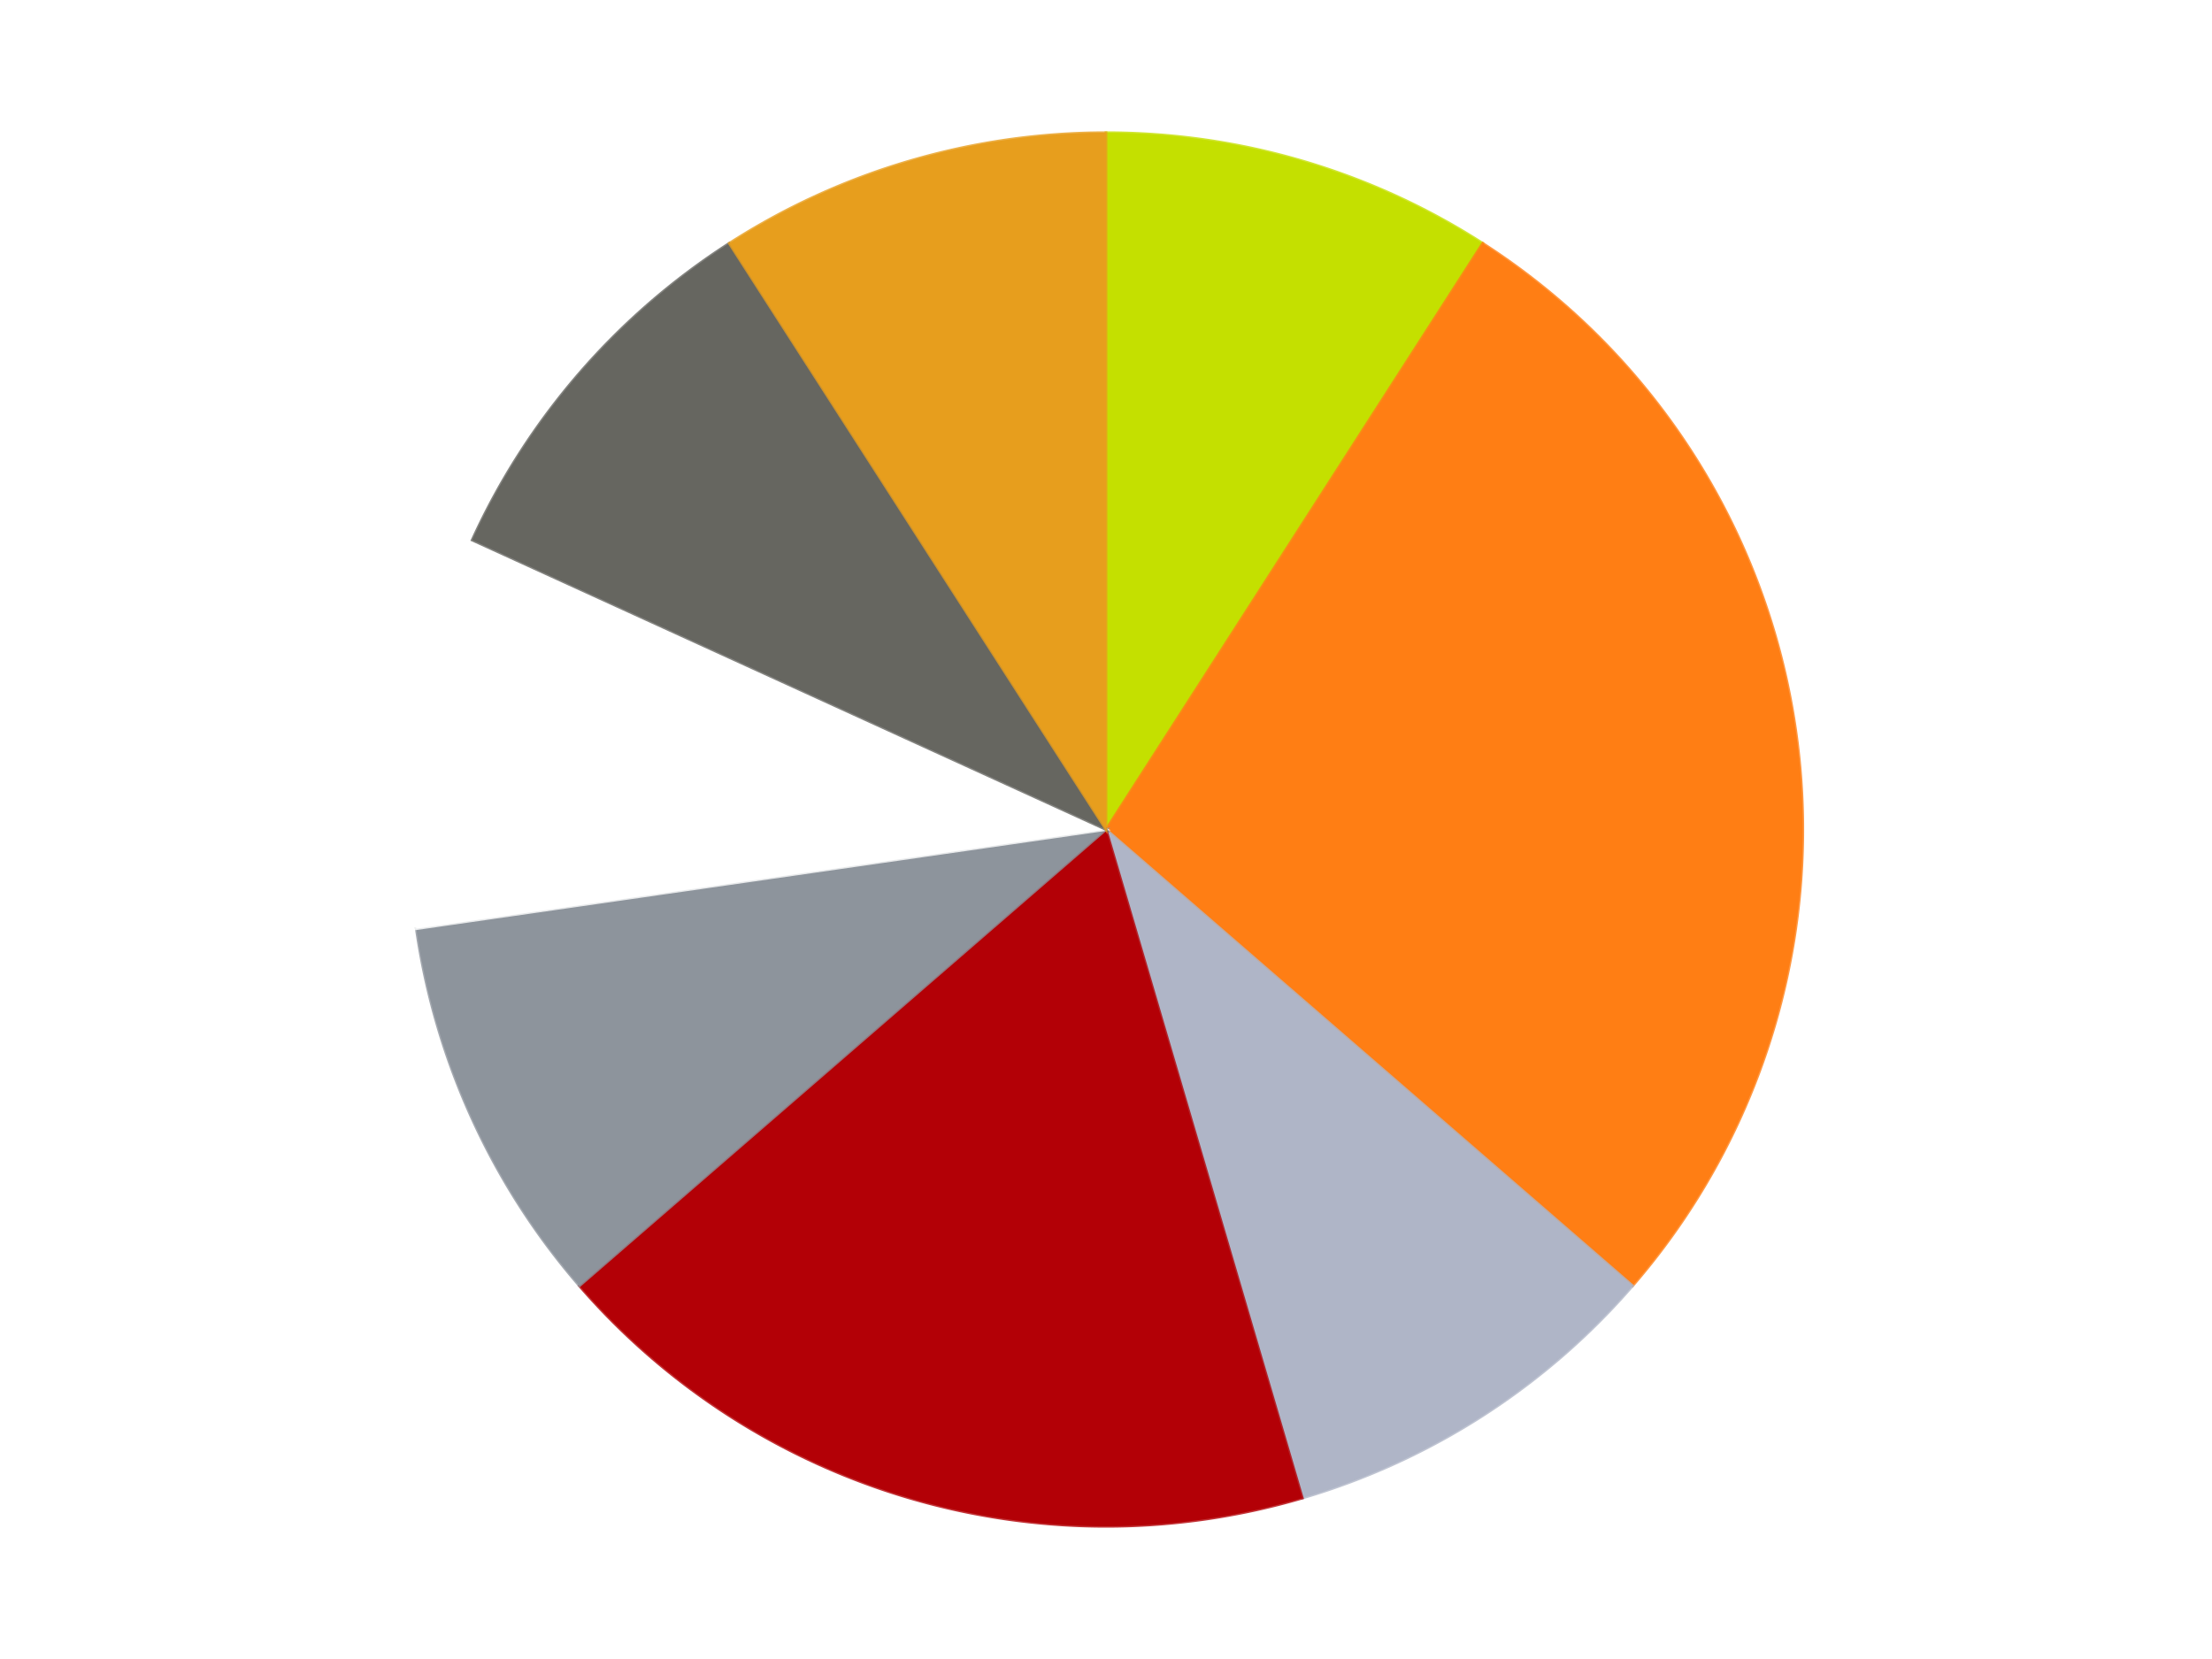
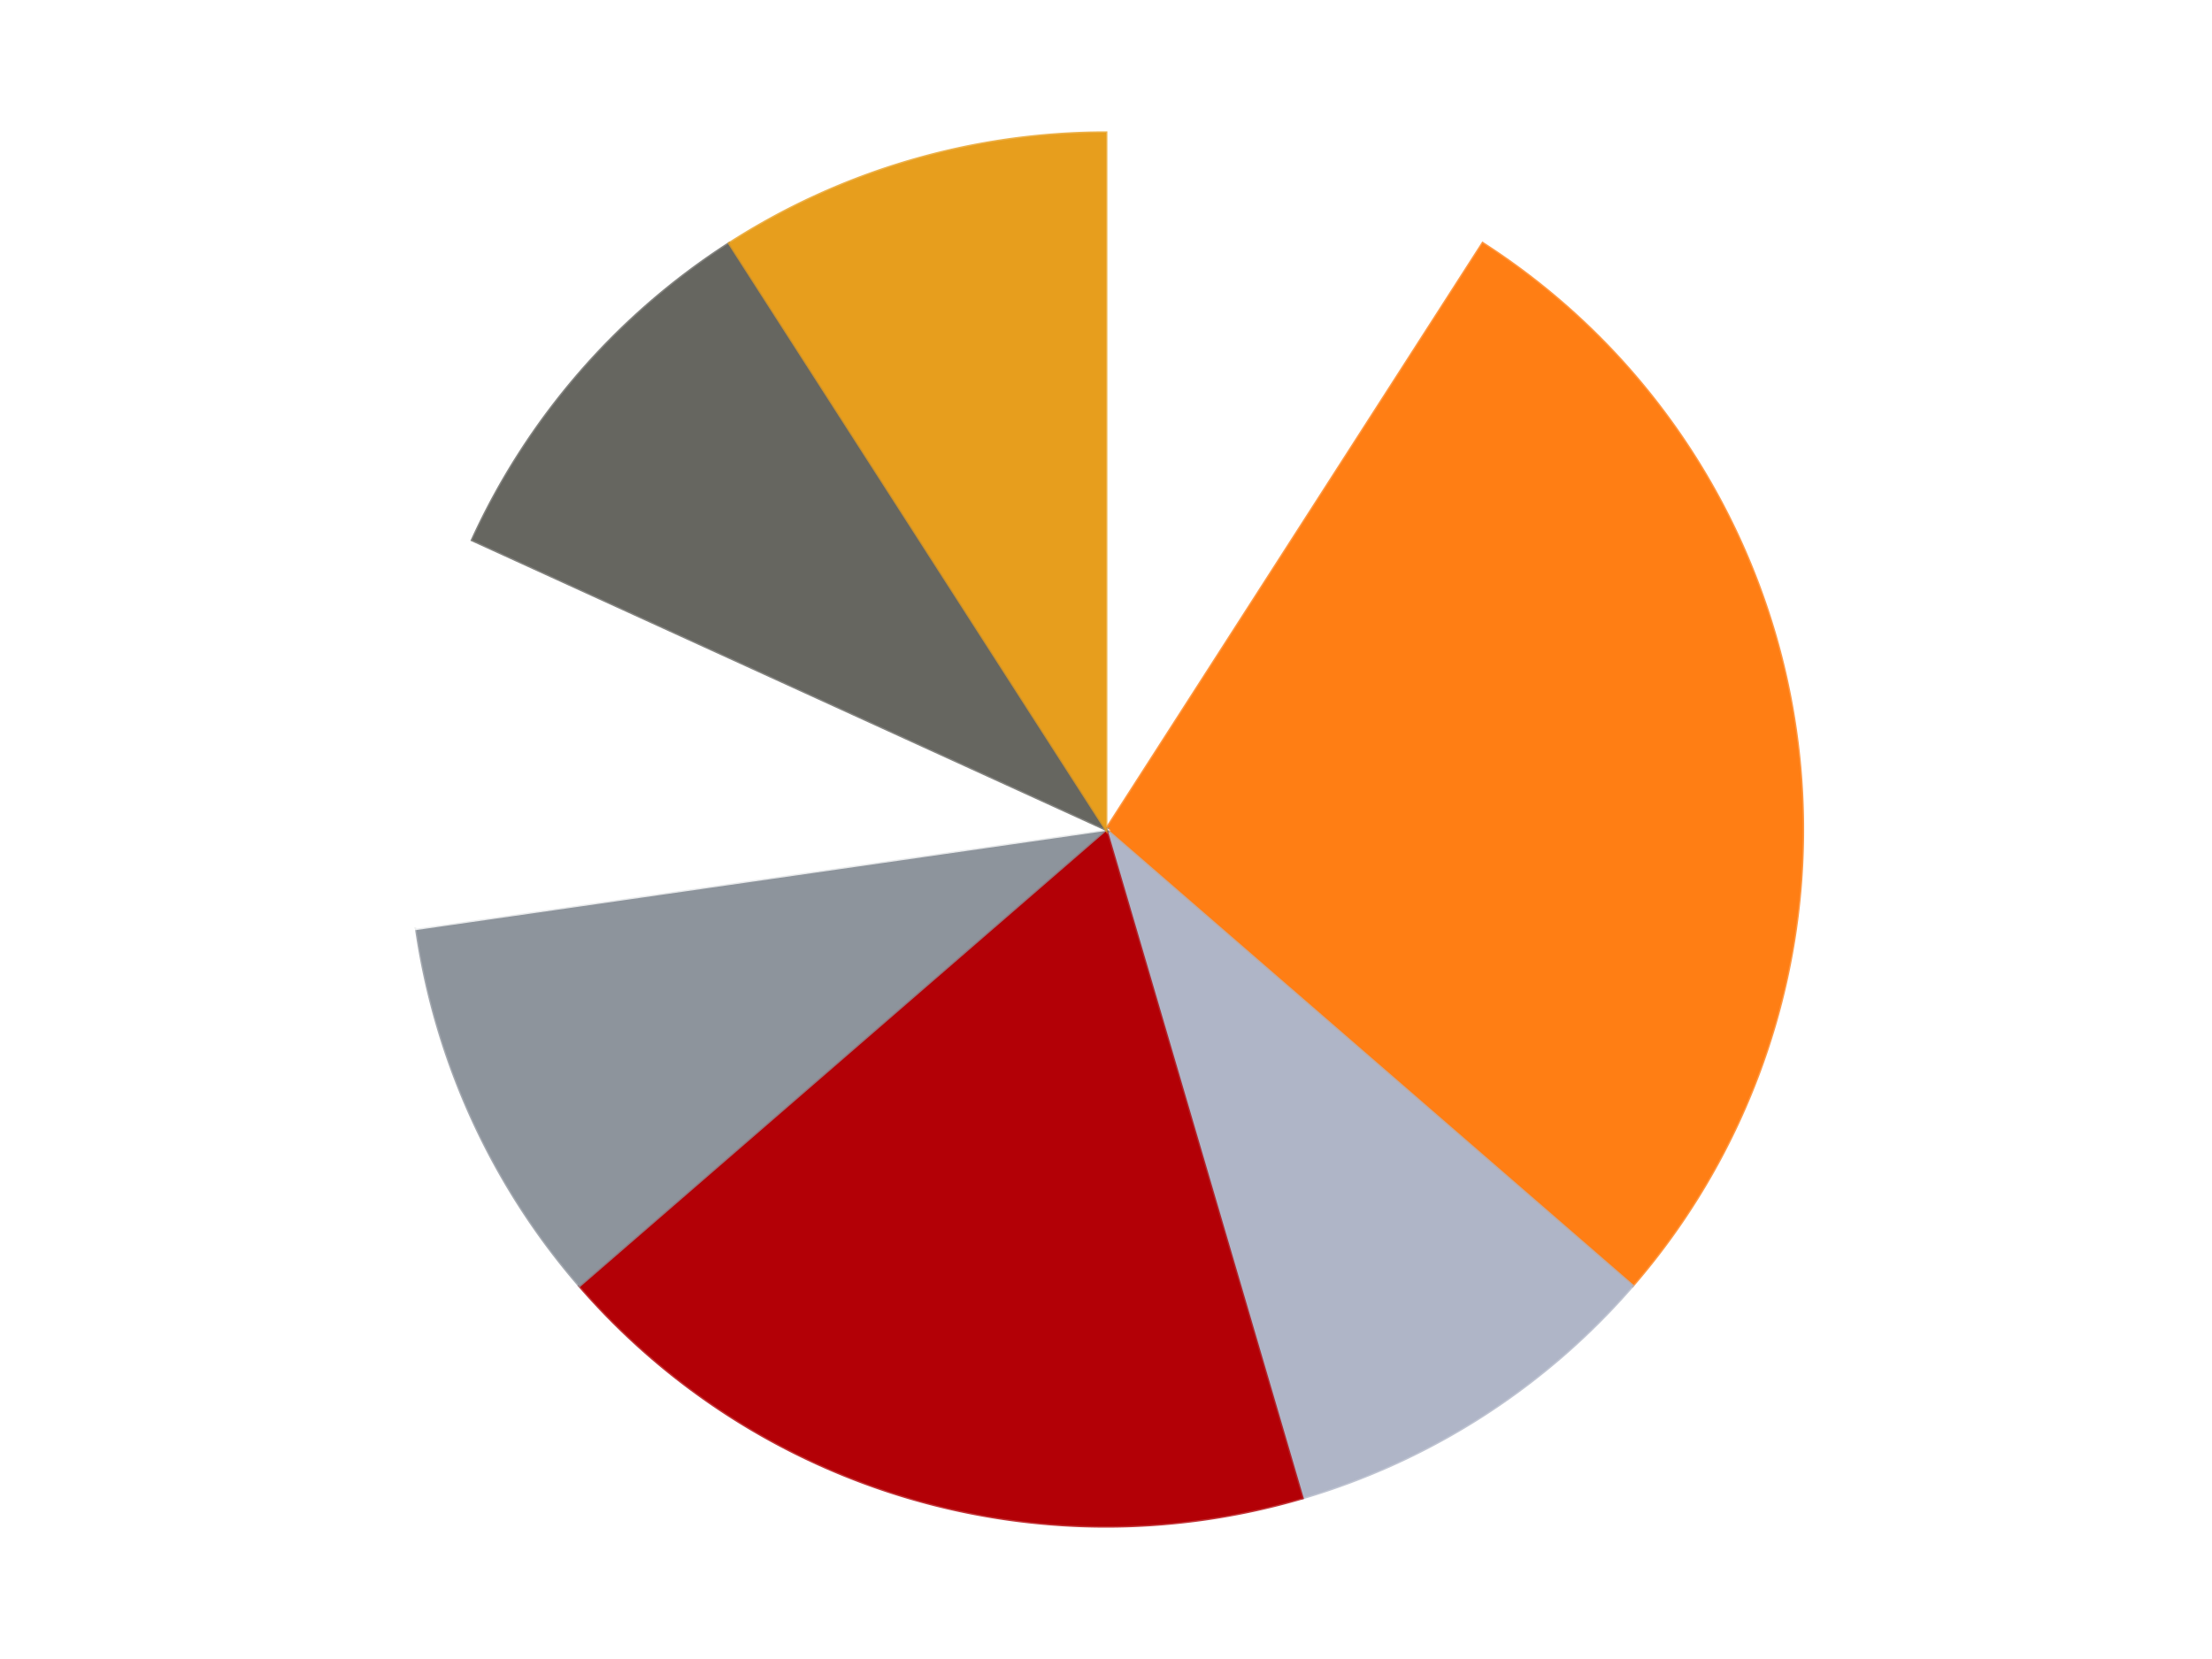
<svg xmlns="http://www.w3.org/2000/svg" xmlns:xlink="http://www.w3.org/1999/xlink" id="chart-b4bb04fd-e363-4142-83ef-3b7aeceeef1a" class="pygal-chart" viewBox="0 0 800 600">
  <defs>
    <style type="text/css">#chart-b4bb04fd-e363-4142-83ef-3b7aeceeef1a{-webkit-user-select:none;-webkit-font-smoothing:antialiased;font-family:Consolas,"Liberation Mono",Menlo,Courier,monospace}#chart-b4bb04fd-e363-4142-83ef-3b7aeceeef1a .title{font-family:Consolas,"Liberation Mono",Menlo,Courier,monospace;font-size:16px}#chart-b4bb04fd-e363-4142-83ef-3b7aeceeef1a .legends .legend text{font-family:Consolas,"Liberation Mono",Menlo,Courier,monospace;font-size:14px}#chart-b4bb04fd-e363-4142-83ef-3b7aeceeef1a .axis text{font-family:Consolas,"Liberation Mono",Menlo,Courier,monospace;font-size:10px}#chart-b4bb04fd-e363-4142-83ef-3b7aeceeef1a .axis text.major{font-family:Consolas,"Liberation Mono",Menlo,Courier,monospace;font-size:10px}#chart-b4bb04fd-e363-4142-83ef-3b7aeceeef1a .text-overlay text.value{font-family:Consolas,"Liberation Mono",Menlo,Courier,monospace;font-size:16px}#chart-b4bb04fd-e363-4142-83ef-3b7aeceeef1a .text-overlay text.label{font-family:Consolas,"Liberation Mono",Menlo,Courier,monospace;font-size:10px}#chart-b4bb04fd-e363-4142-83ef-3b7aeceeef1a .tooltip{font-family:Consolas,"Liberation Mono",Menlo,Courier,monospace;font-size:14px}#chart-b4bb04fd-e363-4142-83ef-3b7aeceeef1a text.no_data{font-family:Consolas,"Liberation Mono",Menlo,Courier,monospace;font-size:64px}
#chart-b4bb04fd-e363-4142-83ef-3b7aeceeef1a{background-color:transparent}#chart-b4bb04fd-e363-4142-83ef-3b7aeceeef1a path,#chart-b4bb04fd-e363-4142-83ef-3b7aeceeef1a line,#chart-b4bb04fd-e363-4142-83ef-3b7aeceeef1a rect,#chart-b4bb04fd-e363-4142-83ef-3b7aeceeef1a circle{-webkit-transition:150ms;-moz-transition:150ms;transition:150ms}#chart-b4bb04fd-e363-4142-83ef-3b7aeceeef1a .graph &gt; .background{fill:transparent}#chart-b4bb04fd-e363-4142-83ef-3b7aeceeef1a .plot &gt; .background{fill:transparent}#chart-b4bb04fd-e363-4142-83ef-3b7aeceeef1a .graph{fill:rgba(0,0,0,.87)}#chart-b4bb04fd-e363-4142-83ef-3b7aeceeef1a text.no_data{fill:rgba(0,0,0,1)}#chart-b4bb04fd-e363-4142-83ef-3b7aeceeef1a .title{fill:rgba(0,0,0,1)}#chart-b4bb04fd-e363-4142-83ef-3b7aeceeef1a .legends .legend text{fill:rgba(0,0,0,.87)}#chart-b4bb04fd-e363-4142-83ef-3b7aeceeef1a .legends .legend:hover text{fill:rgba(0,0,0,1)}#chart-b4bb04fd-e363-4142-83ef-3b7aeceeef1a .axis .line{stroke:rgba(0,0,0,1)}#chart-b4bb04fd-e363-4142-83ef-3b7aeceeef1a .axis .guide.line{stroke:rgba(0,0,0,.54)}#chart-b4bb04fd-e363-4142-83ef-3b7aeceeef1a .axis .major.line{stroke:rgba(0,0,0,.87)}#chart-b4bb04fd-e363-4142-83ef-3b7aeceeef1a .axis text.major{fill:rgba(0,0,0,1)}#chart-b4bb04fd-e363-4142-83ef-3b7aeceeef1a .axis.y .guides:hover .guide.line,#chart-b4bb04fd-e363-4142-83ef-3b7aeceeef1a .line-graph .axis.x .guides:hover .guide.line,#chart-b4bb04fd-e363-4142-83ef-3b7aeceeef1a .stackedline-graph .axis.x .guides:hover .guide.line,#chart-b4bb04fd-e363-4142-83ef-3b7aeceeef1a .xy-graph .axis.x .guides:hover .guide.line{stroke:rgba(0,0,0,1)}#chart-b4bb04fd-e363-4142-83ef-3b7aeceeef1a .axis .guides:hover text{fill:rgba(0,0,0,1)}#chart-b4bb04fd-e363-4142-83ef-3b7aeceeef1a .reactive{fill-opacity:1.0;stroke-opacity:.8;stroke-width:1}#chart-b4bb04fd-e363-4142-83ef-3b7aeceeef1a .ci{stroke:rgba(0,0,0,.87)}#chart-b4bb04fd-e363-4142-83ef-3b7aeceeef1a .reactive.active,#chart-b4bb04fd-e363-4142-83ef-3b7aeceeef1a .active .reactive{fill-opacity:0.6;stroke-opacity:.9;stroke-width:4}#chart-b4bb04fd-e363-4142-83ef-3b7aeceeef1a .ci .reactive.active{stroke-width:1.5}#chart-b4bb04fd-e363-4142-83ef-3b7aeceeef1a .series text{fill:rgba(0,0,0,1)}#chart-b4bb04fd-e363-4142-83ef-3b7aeceeef1a .tooltip rect{fill:transparent;stroke:rgba(0,0,0,1);-webkit-transition:opacity 150ms;-moz-transition:opacity 150ms;transition:opacity 150ms}#chart-b4bb04fd-e363-4142-83ef-3b7aeceeef1a .tooltip .label{fill:rgba(0,0,0,.87)}#chart-b4bb04fd-e363-4142-83ef-3b7aeceeef1a .tooltip .label{fill:rgba(0,0,0,.87)}#chart-b4bb04fd-e363-4142-83ef-3b7aeceeef1a .tooltip .legend{font-size:.8em;fill:rgba(0,0,0,.54)}#chart-b4bb04fd-e363-4142-83ef-3b7aeceeef1a .tooltip .x_label{font-size:.6em;fill:rgba(0,0,0,1)}#chart-b4bb04fd-e363-4142-83ef-3b7aeceeef1a .tooltip .xlink{font-size:.5em;text-decoration:underline}#chart-b4bb04fd-e363-4142-83ef-3b7aeceeef1a .tooltip .value{font-size:1.5em}#chart-b4bb04fd-e363-4142-83ef-3b7aeceeef1a .bound{font-size:.5em}#chart-b4bb04fd-e363-4142-83ef-3b7aeceeef1a .max-value{font-size:.75em;fill:rgba(0,0,0,.54)}#chart-b4bb04fd-e363-4142-83ef-3b7aeceeef1a .map-element{fill:transparent;stroke:rgba(0,0,0,.54) !important}#chart-b4bb04fd-e363-4142-83ef-3b7aeceeef1a .map-element .reactive{fill-opacity:inherit;stroke-opacity:inherit}#chart-b4bb04fd-e363-4142-83ef-3b7aeceeef1a .color-0,#chart-b4bb04fd-e363-4142-83ef-3b7aeceeef1a .color-0 a:visited{stroke:#F44336;fill:#F44336}#chart-b4bb04fd-e363-4142-83ef-3b7aeceeef1a .color-1,#chart-b4bb04fd-e363-4142-83ef-3b7aeceeef1a .color-1 a:visited{stroke:#3F51B5;fill:#3F51B5}#chart-b4bb04fd-e363-4142-83ef-3b7aeceeef1a .color-2,#chart-b4bb04fd-e363-4142-83ef-3b7aeceeef1a .color-2 a:visited{stroke:#009688;fill:#009688}#chart-b4bb04fd-e363-4142-83ef-3b7aeceeef1a .color-3,#chart-b4bb04fd-e363-4142-83ef-3b7aeceeef1a .color-3 a:visited{stroke:#FFC107;fill:#FFC107}#chart-b4bb04fd-e363-4142-83ef-3b7aeceeef1a .color-4,#chart-b4bb04fd-e363-4142-83ef-3b7aeceeef1a .color-4 a:visited{stroke:#FF5722;fill:#FF5722}#chart-b4bb04fd-e363-4142-83ef-3b7aeceeef1a .color-5,#chart-b4bb04fd-e363-4142-83ef-3b7aeceeef1a .color-5 a:visited{stroke:#9C27B0;fill:#9C27B0}#chart-b4bb04fd-e363-4142-83ef-3b7aeceeef1a .color-6,#chart-b4bb04fd-e363-4142-83ef-3b7aeceeef1a .color-6 a:visited{stroke:#03A9F4;fill:#03A9F4}#chart-b4bb04fd-e363-4142-83ef-3b7aeceeef1a .color-7,#chart-b4bb04fd-e363-4142-83ef-3b7aeceeef1a .color-7 a:visited{stroke:#8BC34A;fill:#8BC34A}#chart-b4bb04fd-e363-4142-83ef-3b7aeceeef1a .text-overlay .color-0 text{fill:black}#chart-b4bb04fd-e363-4142-83ef-3b7aeceeef1a .text-overlay .color-1 text{fill:black}#chart-b4bb04fd-e363-4142-83ef-3b7aeceeef1a .text-overlay .color-2 text{fill:black}#chart-b4bb04fd-e363-4142-83ef-3b7aeceeef1a .text-overlay .color-3 text{fill:black}#chart-b4bb04fd-e363-4142-83ef-3b7aeceeef1a .text-overlay .color-4 text{fill:black}#chart-b4bb04fd-e363-4142-83ef-3b7aeceeef1a .text-overlay .color-5 text{fill:black}#chart-b4bb04fd-e363-4142-83ef-3b7aeceeef1a .text-overlay .color-6 text{fill:black}#chart-b4bb04fd-e363-4142-83ef-3b7aeceeef1a .text-overlay .color-7 text{fill:black}
#chart-b4bb04fd-e363-4142-83ef-3b7aeceeef1a text.no_data{text-anchor:middle}#chart-b4bb04fd-e363-4142-83ef-3b7aeceeef1a .guide.line{fill:none}#chart-b4bb04fd-e363-4142-83ef-3b7aeceeef1a .centered{text-anchor:middle}#chart-b4bb04fd-e363-4142-83ef-3b7aeceeef1a .title{text-anchor:middle}#chart-b4bb04fd-e363-4142-83ef-3b7aeceeef1a .legends .legend text{fill-opacity:1}#chart-b4bb04fd-e363-4142-83ef-3b7aeceeef1a .axis.x text{text-anchor:middle}#chart-b4bb04fd-e363-4142-83ef-3b7aeceeef1a .axis.x:not(.web) text[transform]{text-anchor:start}#chart-b4bb04fd-e363-4142-83ef-3b7aeceeef1a .axis.x:not(.web) text[transform].backwards{text-anchor:end}#chart-b4bb04fd-e363-4142-83ef-3b7aeceeef1a .axis.y text{text-anchor:end}#chart-b4bb04fd-e363-4142-83ef-3b7aeceeef1a .axis.y text[transform].backwards{text-anchor:start}#chart-b4bb04fd-e363-4142-83ef-3b7aeceeef1a .axis.y2 text{text-anchor:start}#chart-b4bb04fd-e363-4142-83ef-3b7aeceeef1a .axis.y2 text[transform].backwards{text-anchor:end}#chart-b4bb04fd-e363-4142-83ef-3b7aeceeef1a .axis .guide.line{stroke-dasharray:4,4;stroke:black}#chart-b4bb04fd-e363-4142-83ef-3b7aeceeef1a .axis .major.guide.line{stroke-dasharray:6,6;stroke:black}#chart-b4bb04fd-e363-4142-83ef-3b7aeceeef1a .horizontal .axis.y .guide.line,#chart-b4bb04fd-e363-4142-83ef-3b7aeceeef1a .horizontal .axis.y2 .guide.line,#chart-b4bb04fd-e363-4142-83ef-3b7aeceeef1a .vertical .axis.x .guide.line{opacity:0}#chart-b4bb04fd-e363-4142-83ef-3b7aeceeef1a .horizontal .axis.always_show .guide.line,#chart-b4bb04fd-e363-4142-83ef-3b7aeceeef1a .vertical .axis.always_show .guide.line{opacity:1 !important}#chart-b4bb04fd-e363-4142-83ef-3b7aeceeef1a .axis.y .guides:hover .guide.line,#chart-b4bb04fd-e363-4142-83ef-3b7aeceeef1a .axis.y2 .guides:hover .guide.line,#chart-b4bb04fd-e363-4142-83ef-3b7aeceeef1a .axis.x .guides:hover .guide.line{opacity:1}#chart-b4bb04fd-e363-4142-83ef-3b7aeceeef1a .axis .guides:hover text{opacity:1}#chart-b4bb04fd-e363-4142-83ef-3b7aeceeef1a .nofill{fill:none}#chart-b4bb04fd-e363-4142-83ef-3b7aeceeef1a .subtle-fill{fill-opacity:.2}#chart-b4bb04fd-e363-4142-83ef-3b7aeceeef1a .dot{stroke-width:1px;fill-opacity:1;stroke-opacity:1}#chart-b4bb04fd-e363-4142-83ef-3b7aeceeef1a .dot.active{stroke-width:5px}#chart-b4bb04fd-e363-4142-83ef-3b7aeceeef1a .dot.negative{fill:transparent}#chart-b4bb04fd-e363-4142-83ef-3b7aeceeef1a text,#chart-b4bb04fd-e363-4142-83ef-3b7aeceeef1a tspan{stroke:none !important}#chart-b4bb04fd-e363-4142-83ef-3b7aeceeef1a .series text.active{opacity:1}#chart-b4bb04fd-e363-4142-83ef-3b7aeceeef1a .tooltip rect{fill-opacity:.95;stroke-width:.5}#chart-b4bb04fd-e363-4142-83ef-3b7aeceeef1a .tooltip text{fill-opacity:1}#chart-b4bb04fd-e363-4142-83ef-3b7aeceeef1a .showable{visibility:hidden}#chart-b4bb04fd-e363-4142-83ef-3b7aeceeef1a .showable.shown{visibility:visible}#chart-b4bb04fd-e363-4142-83ef-3b7aeceeef1a .gauge-background{fill:rgba(229,229,229,1);stroke:none}#chart-b4bb04fd-e363-4142-83ef-3b7aeceeef1a .bg-lines{stroke:transparent;stroke-width:2px}</style>
    <script type="text/javascript">window.pygal = window.pygal || {};window.pygal.config = window.pygal.config || {};window.pygal.config['b4bb04fd-e363-4142-83ef-3b7aeceeef1a'] = {"allow_interruptions": false, "box_mode": "extremes", "classes": ["pygal-chart"], "css": ["file://style.css", "file://graph.css"], "defs": [], "disable_xml_declaration": false, "dots_size": 2.5, "dynamic_print_values": false, "explicit_size": false, "fill": false, "force_uri_protocol": "https", "formatter": null, "half_pie": false, "height": 600, "include_x_axis": false, "inner_radius": 0, "interpolate": null, "interpolation_parameters": {}, "interpolation_precision": 250, "inverse_y_axis": false, "js": ["//kozea.github.io/pygal.js/2.0.x/pygal-tooltips.min.js"], "legend_at_bottom": false, "legend_at_bottom_columns": null, "legend_box_size": 12, "logarithmic": false, "margin": 20, "margin_bottom": null, "margin_left": null, "margin_right": null, "margin_top": null, "max_scale": 16, "min_scale": 4, "missing_value_fill_truncation": "x", "no_data_text": "No data", "no_prefix": false, "order_min": null, "pretty_print": false, "print_labels": false, "print_values": false, "print_values_position": "center", "print_zeroes": true, "range": null, "rounded_bars": null, "secondary_range": null, "show_dots": true, "show_legend": false, "show_minor_x_labels": true, "show_minor_y_labels": true, "show_only_major_dots": false, "show_x_guides": false, "show_x_labels": true, "show_y_guides": true, "show_y_labels": true, "spacing": 10, "stack_from_top": false, "strict": false, "stroke": true, "stroke_style": null, "style": {"background": "transparent", "ci_colors": [], "colors": ["#F44336", "#3F51B5", "#009688", "#FFC107", "#FF5722", "#9C27B0", "#03A9F4", "#8BC34A", "#FF9800", "#E91E63", "#2196F3", "#4CAF50", "#FFEB3B", "#673AB7", "#00BCD4", "#CDDC39", "#9E9E9E", "#607D8B"], "dot_opacity": "1", "font_family": "Consolas, \"Liberation Mono\", Menlo, Courier, monospace", "foreground": "rgba(0, 0, 0, .87)", "foreground_strong": "rgba(0, 0, 0, 1)", "foreground_subtle": "rgba(0, 0, 0, .54)", "guide_stroke_color": "black", "guide_stroke_dasharray": "4,4", "label_font_family": "Consolas, \"Liberation Mono\", Menlo, Courier, monospace", "label_font_size": 10, "legend_font_family": "Consolas, \"Liberation Mono\", Menlo, Courier, monospace", "legend_font_size": 14, "major_guide_stroke_color": "black", "major_guide_stroke_dasharray": "6,6", "major_label_font_family": "Consolas, \"Liberation Mono\", Menlo, Courier, monospace", "major_label_font_size": 10, "no_data_font_family": "Consolas, \"Liberation Mono\", Menlo, Courier, monospace", "no_data_font_size": 64, "opacity": "1.0", "opacity_hover": "0.6", "plot_background": "transparent", "stroke_opacity": ".8", "stroke_opacity_hover": ".9", "stroke_width": "1", "stroke_width_hover": "4", "title_font_family": "Consolas, \"Liberation Mono\", Menlo, Courier, monospace", "title_font_size": 16, "tooltip_font_family": "Consolas, \"Liberation Mono\", Menlo, Courier, monospace", "tooltip_font_size": 14, "transition": "150ms", "value_background": "rgba(229, 229, 229, 1)", "value_colors": [], "value_font_family": "Consolas, \"Liberation Mono\", Menlo, Courier, monospace", "value_font_size": 16, "value_label_font_family": "Consolas, \"Liberation Mono\", Menlo, Courier, monospace", "value_label_font_size": 10}, "title": null, "tooltip_border_radius": 0, "tooltip_fancy_mode": true, "truncate_label": null, "truncate_legend": null, "width": 800, "x_label_rotation": 0, "x_labels": null, "x_labels_major": null, "x_labels_major_count": null, "x_labels_major_every": null, "x_title": null, "xrange": null, "y_label_rotation": 0, "y_labels": null, "y_labels_major": null, "y_labels_major_count": null, "y_labels_major_every": null, "y_title": null, "zero": 0, "legends": ["Lime", "Orange", "Light Bluish Gray", "Red", "Flat Silver", "White", "Pearl Dark Gray", "Pearl Gold"]}</script>
    <script type="text/javascript" xlink:href="https://kozea.github.io/pygal.js/2.0.x/pygal-tooltips.min.js" />
  </defs>
  <title>Pygal</title>
  <g class="graph pie-graph vertical">
-     <rect x="0" y="0" width="800" height="600" class="background" />
    <g transform="translate(20, 20)" class="plot">
      <rect x="0" y="0" width="760" height="560" class="background" />
      <g class="series serie-0 color-0">
        <g class="slices">
          <g class="slice" style="fill: #C4E000; stroke: #C4E000">
-             <path d="M380 28 A252 252 0 0 1 516.241 68.004 L380 280 A0 0 0 0 0 380 280 z" class="slice reactive tooltip-trigger" />
            <desc class="value">1</desc>
            <desc class="x centered">415.49830216202014</desc>
            <desc class="y centered">159.10388532457333</desc>
          </g>
        </g>
      </g>
      <g class="series serie-1 color-1">
        <g class="slices">
          <g class="slice" style="fill: #FF7E14; stroke: #FF7E14">
            <path d="M516.241 68.004 A252 252 0 0 1 570.449 445.025 L380 280 A0 0 0 0 0 380 280 z" class="slice reactive tooltip-trigger" />
            <desc class="value">3</desc>
            <desc class="x centered">504.71750167699753</desc>
            <desc class="y centered">262.0683303775661</desc>
          </g>
        </g>
      </g>
      <g class="series serie-2 color-2">
        <g class="slices">
          <g class="slice" style="fill: #AFB5C7; stroke: #AFB5C7">
            <path d="M570.449 445.025 A252 252 0 0 1 450.997 521.792 L380 280 A0 0 0 0 0 380 280 z" class="slice reactive tooltip-trigger" />
            <desc class="value">1</desc>
            <desc class="x centered">448.1207429994053</desc>
            <desc class="y centered">385.99794513672884</desc>
          </g>
        </g>
      </g>
      <g class="series serie-3 color-3">
        <g class="slices">
          <g class="slice" style="fill: #B30006; stroke: #B30006">
            <path d="M450.997 521.792 A252 252 0 0 1 189.551 445.025 L380 280 A0 0 0 0 0 380 280 z" class="slice reactive tooltip-trigger" />
            <desc class="value">2</desc>
            <desc class="x centered">344.50169783797986</desc>
            <desc class="y centered">400.8961146754267</desc>
          </g>
        </g>
      </g>
      <g class="series serie-4 color-4">
        <g class="slices">
          <g class="slice" style="fill: #8D949C; stroke: #8D949C">
            <path d="M189.551 445.025 A252 252 0 0 1 130.565 315.863 L380 280 A0 0 0 0 0 380 280 z" class="slice reactive tooltip-trigger" />
            <desc class="value">1</desc>
            <desc class="x centered">265.3863685853307</desc>
            <desc class="y centered">332.34229163823767</desc>
          </g>
        </g>
      </g>
      <g class="series serie-5 color-5">
        <g class="slices">
          <g class="slice" style="fill: #FFFFFF; stroke: #FFFFFF">
            <path d="M130.565 315.863 A252 252 0 0 1 150.773 175.315 L380 280 A0 0 0 0 0 380 280 z" class="slice reactive tooltip-trigger" />
            <desc class="value">1</desc>
            <desc class="x centered">255.28249832300247</desc>
            <desc class="y centered">262.0683303775661</desc>
          </g>
        </g>
      </g>
      <g class="series serie-6 color-6">
        <g class="slices">
          <g class="slice" style="fill: #666660; stroke: #666660">
            <path d="M150.773 175.315 A252 252 0 0 1 243.759 68.004 L380 280 A0 0 0 0 0 380 280 z" class="slice reactive tooltip-trigger" />
            <desc class="value">1</desc>
            <desc class="x centered">284.77555363136344</desc>
            <desc class="y centered">197.48754752289415</desc>
          </g>
        </g>
      </g>
      <g class="series serie-7 color-7">
        <g class="slices">
          <g class="slice" style="fill: #E79E1D; stroke: #E79E1D">
            <path d="M243.759 68.004 A252 252 0 0 1 380 28 L380 280 A0 0 0 0 0 380 280 z" class="slice reactive tooltip-trigger" />
            <desc class="value">1</desc>
            <desc class="x centered">344.50169783797975</desc>
            <desc class="y centered">159.10388532457335</desc>
          </g>
        </g>
      </g>
    </g>
    <g class="titles" />
    <g transform="translate(20, 20)" class="plot overlay">
      <g class="series serie-0 color-0" />
      <g class="series serie-1 color-1" />
      <g class="series serie-2 color-2" />
      <g class="series serie-3 color-3" />
      <g class="series serie-4 color-4" />
      <g class="series serie-5 color-5" />
      <g class="series serie-6 color-6" />
      <g class="series serie-7 color-7" />
    </g>
    <g transform="translate(20, 20)" class="plot text-overlay">
      <g class="series serie-0 color-0" />
      <g class="series serie-1 color-1" />
      <g class="series serie-2 color-2" />
      <g class="series serie-3 color-3" />
      <g class="series serie-4 color-4" />
      <g class="series serie-5 color-5" />
      <g class="series serie-6 color-6" />
      <g class="series serie-7 color-7" />
    </g>
    <g transform="translate(20, 20)" class="plot tooltip-overlay">
      <g transform="translate(0 0)" style="opacity: 0" class="tooltip">
        <rect rx="0" ry="0" width="0" height="0" class="tooltip-box" />
        <g class="text" />
      </g>
    </g>
  </g>
</svg>